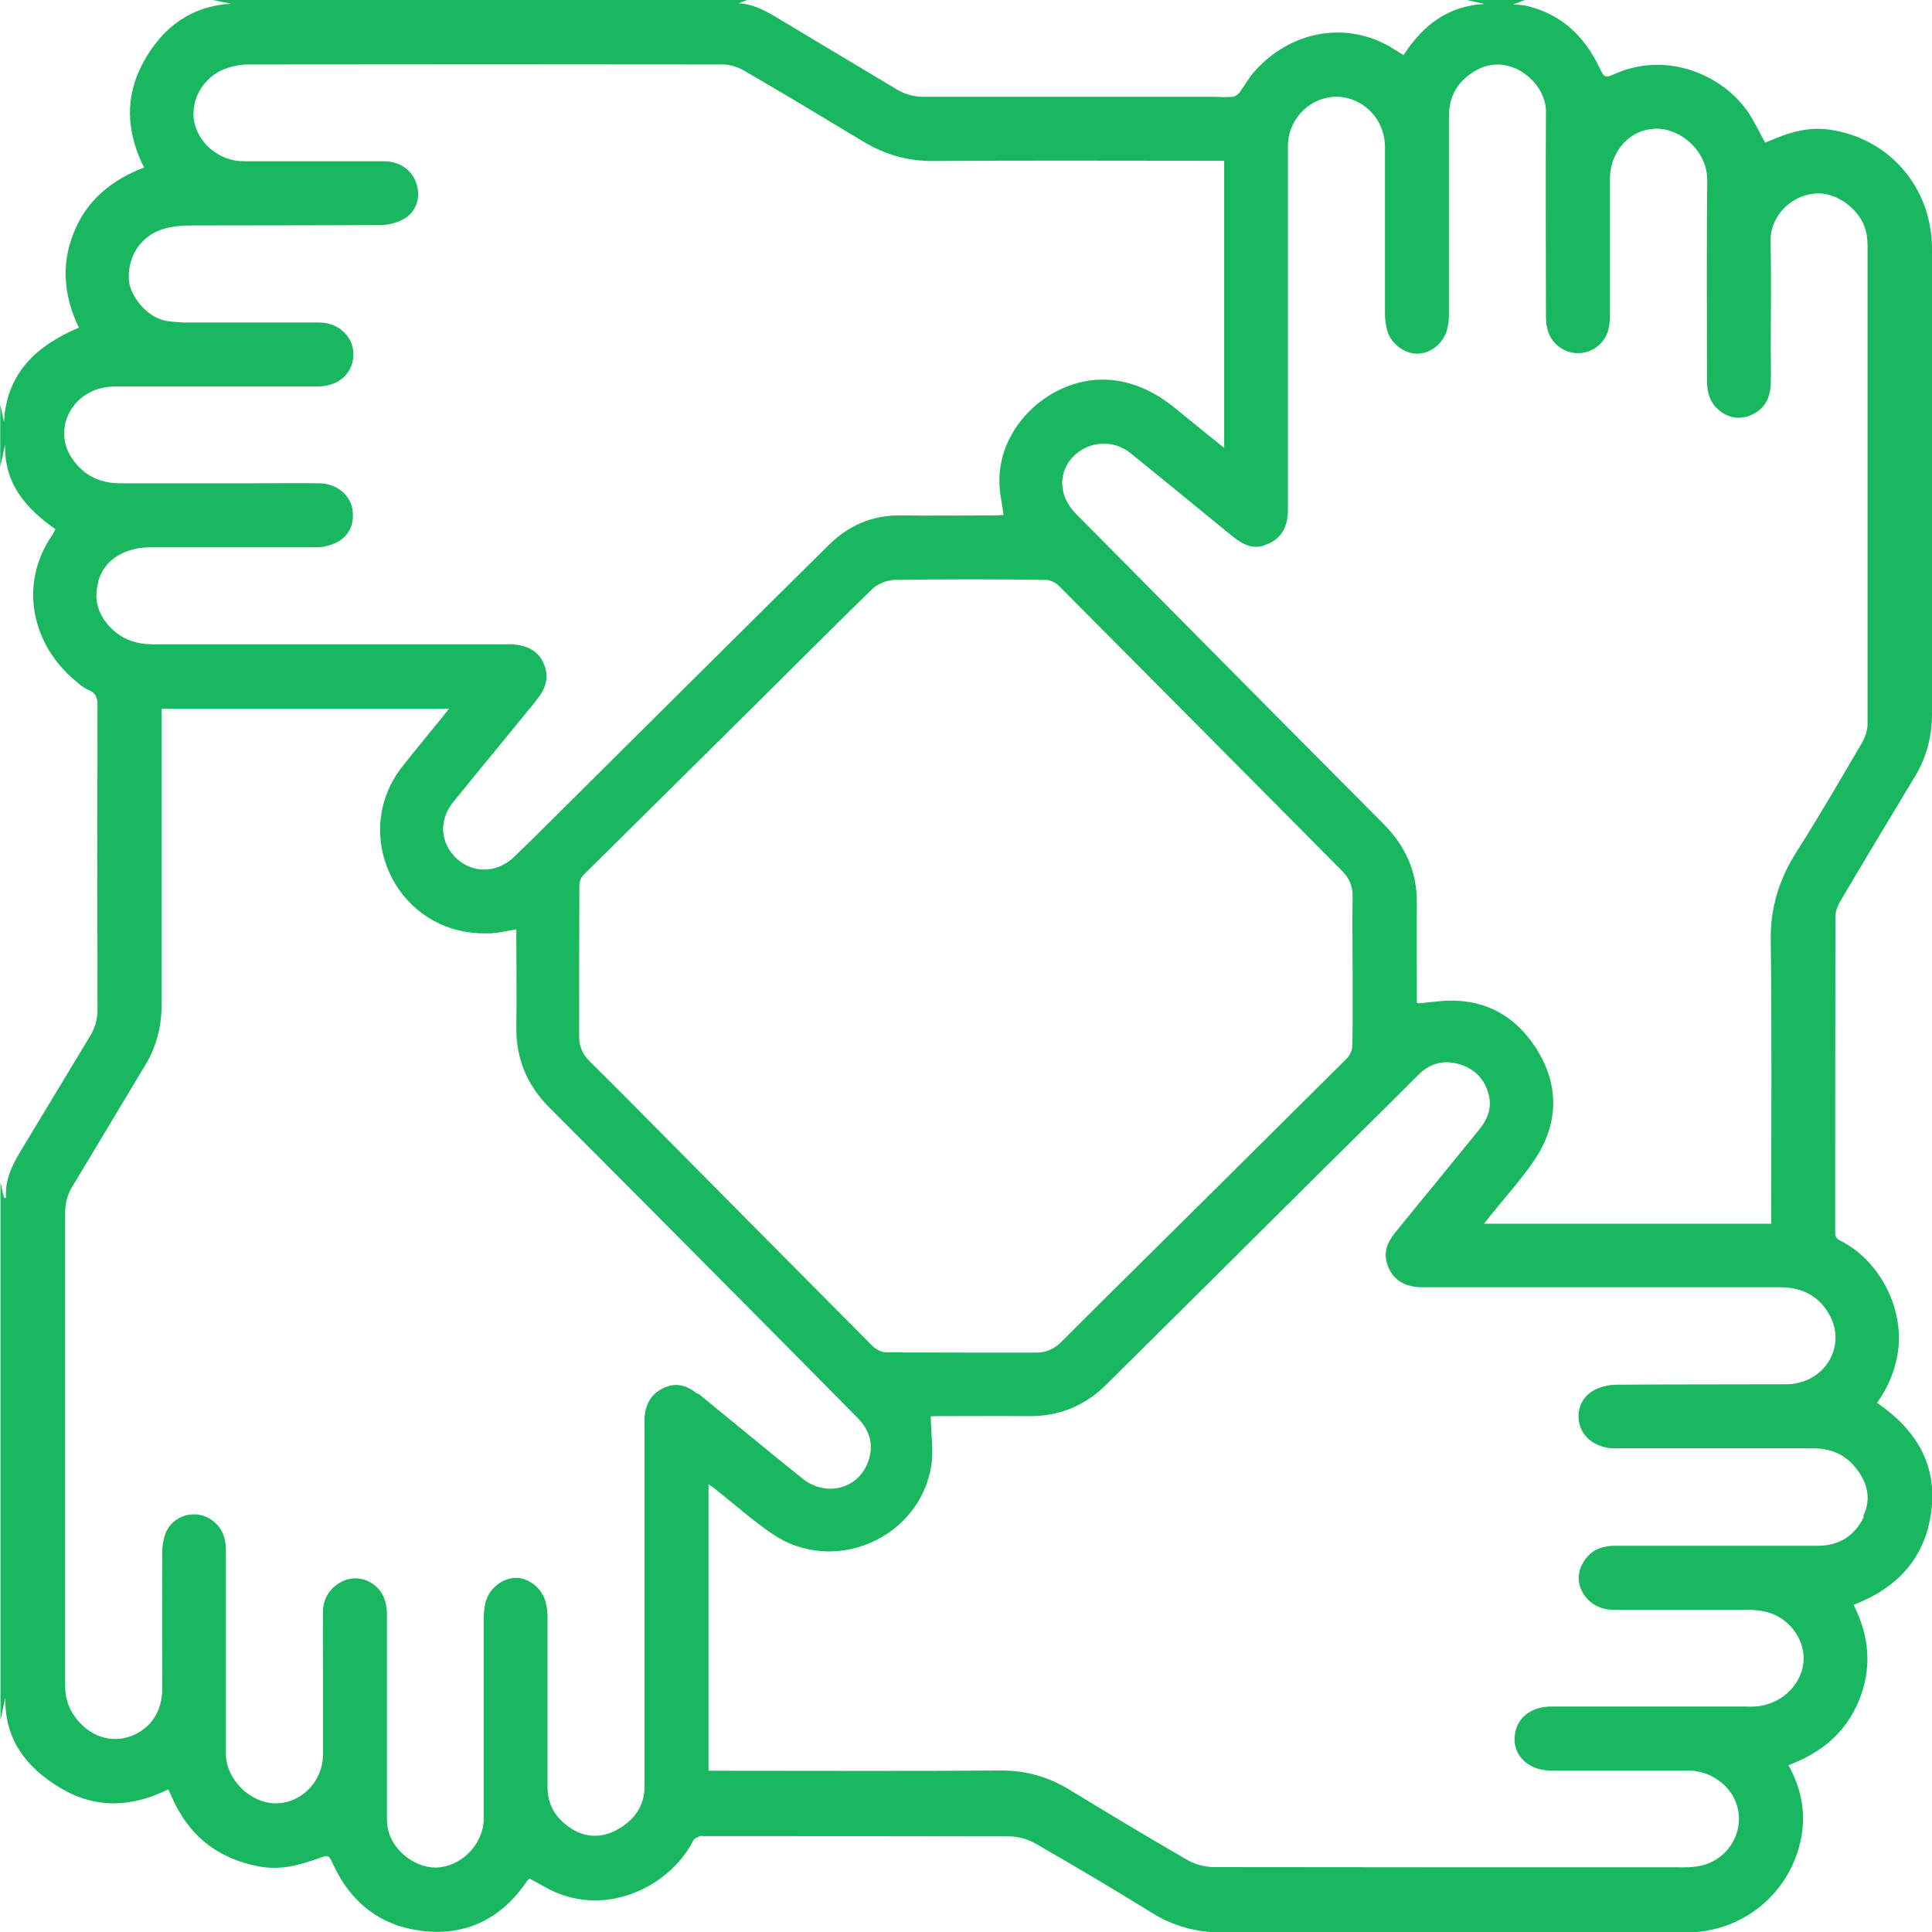
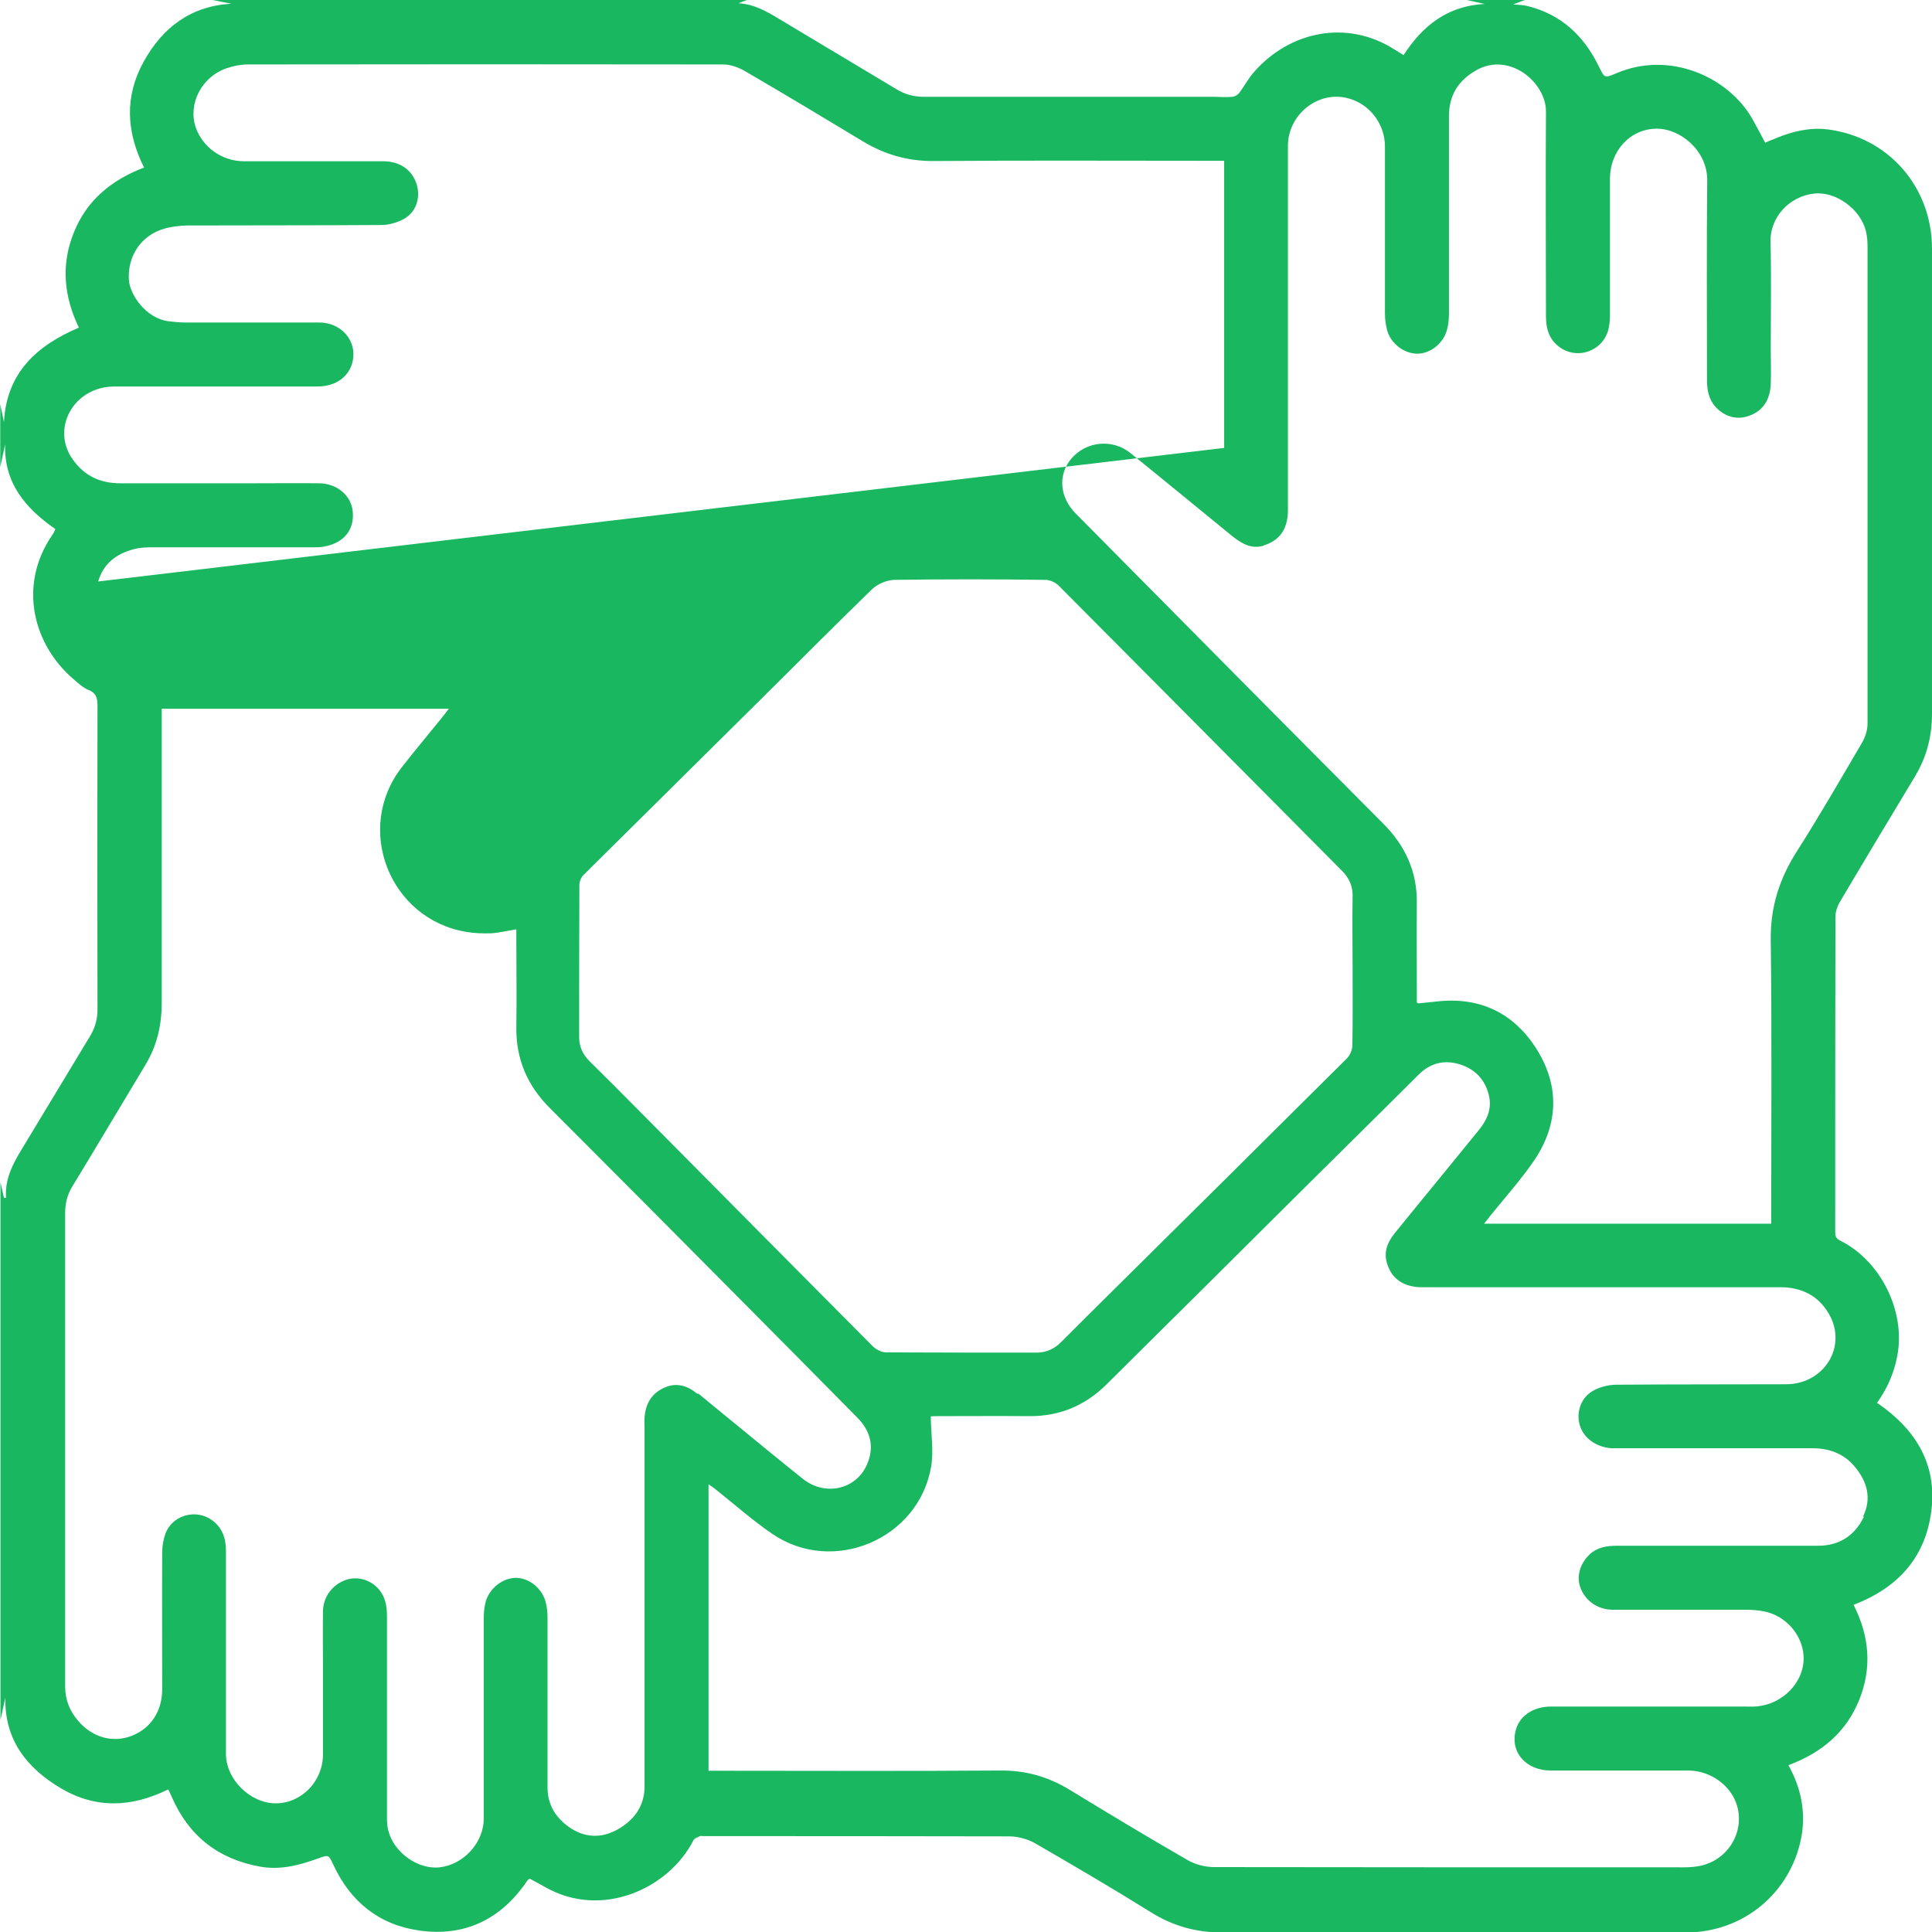
<svg xmlns="http://www.w3.org/2000/svg" id="Layer_2" data-name="Layer 2" viewBox="0 0 83.03 83.04">
  <defs>
    <style> .cls-1 { fill: #1ab761; } </style>
  </defs>
  <g id="Layer_1-2" data-name="Layer 1">
-     <path class="cls-1" d="m80.66,60.3c.43-.6.73-1.26.87-1.99.39-1.92-.69-4.12-2.44-4.99-.18-.09-.22-.19-.22-.37,0-4.52,0-9.04.01-13.56,0-.21.08-.43.18-.61,1.07-1.81,2.16-3.62,3.25-5.43.49-.82.72-1.71.72-2.66,0-6.67,0-13.33,0-20,0-2.65-1.87-4.8-4.49-5.13-.76-.09-1.49.08-2.19.37-.16.06-.32.13-.49.2-.2-.37-.38-.72-.58-1.07-1.02-1.74-3.51-2.9-5.82-1.91-.52.22-.5.2-.75-.3-.64-1.31-1.61-2.23-3.06-2.59-.19-.05-.39-.05-.62-.07.19-.07.35-.13.5-.19h-2.49c.26.06.51.11.76.17-1.56.08-2.65.91-3.48,2.2-.14-.09-.27-.17-.4-.25-2.03-1.29-4.5-.79-6.05,1-.23.27-.4.59-.61.87-.06.08-.19.16-.29.17-.29.03-.57,0-.86,0-4.14,0-8.28,0-12.42,0-.43,0-.81-.11-1.17-.33-1.67-1-3.34-2-5.01-3-.54-.33-1.09-.65-1.77-.69.12-.05.24-.1.36-.14H9.14c.27.05.53.11.8.16-1.74.1-2.95,1.02-3.76,2.48-.83,1.49-.76,3.02.01,4.56-1.38.53-2.46,1.39-3.02,2.8-.56,1.39-.42,2.75.22,4.08-1.81.77-3.11,1.94-3.22,4.06-.05-.26-.11-.51-.16-.77v2.7c.07-.32.14-.64.21-.97-.05,1.66.87,2.74,2.16,3.64-.04.09-.08.18-.14.26-1.49,2.18-.8,4.76.97,6.23.18.16.37.33.59.42.35.14.39.37.39.7-.01,4.35-.01,8.69,0,13.04,0,.42-.11.79-.32,1.14-.98,1.61-1.95,3.24-2.93,4.85-.39.64-.74,1.3-.68,2.1-.03,0-.06,0-.09,0-.05-.22-.1-.44-.15-.67v23.11c.07-.32.14-.64.21-.96-.04,1.81.92,3.02,2.38,3.89,1.5.89,3.05.83,4.62.05.06.12.1.21.14.3.73,1.69,1.99,2.69,3.8,3.02.88.16,1.69-.06,2.5-.35.47-.17.45-.16.66.28.74,1.59,1.97,2.58,3.71,2.82,1.88.26,3.39-.44,4.5-1.97.05-.07.09-.14.14-.2.01-.02.04-.03.09-.06.2.11.42.23.64.35,2.45,1.41,5.34.07,6.39-2,.04-.09.18-.13.28-.18.05-.02.11,0,.17,0,4.37,0,8.74,0,13.11.01.37,0,.79.11,1.11.29,1.68.97,3.35,1.95,4.99,2.97.94.59,1.94.87,3.04.87,6.65,0,13.31,0,19.96,0,2.45,0,4.49-1.69,4.95-4.07.19-1,.03-1.97-.43-2.89-.04-.07-.07-.14-.12-.23,1.4-.52,2.47-1.39,3.04-2.8.56-1.39.44-2.75-.24-4.09,1.88-.72,3.08-2.01,3.34-4.02.26-2.01-.66-3.51-2.3-4.64Zm-26.35-36.86c.68-.21,1.02-.69,1.04-1.46,0-.43,0-.85,0-1.28,0-4.81,0-9.62,0-14.43,0-1.33,1.26-2.36,2.53-2.06.95.22,1.64,1.09,1.64,2.09,0,2.39,0,4.77,0,7.16,0,.24.03.49.09.72.15.58.73,1.02,1.3,1.02.57,0,1.13-.45,1.28-1.04.06-.22.08-.46.08-.68,0-2.83,0-5.65,0-8.48,0-.9.4-1.55,1.19-1.99,1.42-.79,2.99.54,2.98,1.79-.02,2.93,0,5.86,0,8.79,0,.58.16,1.09.71,1.41.76.44,1.75.03,1.97-.83.05-.2.07-.41.07-.62,0-1.95,0-3.9,0-5.85,0-1.23.88-2.17,2.02-2.17,1.01,0,2.17.95,2.16,2.22-.03,2.86-.01,5.72-.01,8.58,0,.42.07.83.37,1.16.4.43.93.57,1.44.38.64-.23.9-.73.93-1.36.02-.51,0-1.01,0-1.52,0-1.53.03-3.07-.01-4.6-.03-1.02.78-1.95,1.87-2.07.93-.11,2,.67,2.23,1.61.05.21.07.43.07.65,0,6.84,0,13.68,0,20.52,0,.28-.1.59-.25.84-.91,1.55-1.81,3.11-2.77,4.62-.76,1.18-1.16,2.41-1.14,3.84.05,3.92.02,7.84.02,11.76v.43h-12.34c.11-.14.18-.23.25-.32.65-.81,1.35-1.58,1.93-2.44,1.01-1.52,1.06-3.14.11-4.69-.95-1.55-2.39-2.29-4.23-2.11-.29.03-.57.06-.86.09-.02,0-.04-.01-.09-.03v-.5c0-1.26-.01-2.51,0-3.77.02-1.36-.5-2.48-1.45-3.43-3.06-3.07-6.11-6.15-9.16-9.23-1.35-1.36-2.69-2.72-4.04-4.08-.71-.71-.79-1.69-.18-2.39.64-.73,1.75-.84,2.52-.22,1.45,1.17,2.89,2.36,4.34,3.54.4.32.83.61,1.39.44Zm3.82,18.23c0,1.08.01,2.17-.01,3.25,0,.19-.1.43-.24.57-3.37,3.35-6.74,6.7-10.12,10.04-.72.71-1.44,1.43-2.16,2.15-.29.29-.64.45-1.05.45-2.16,0-4.31,0-6.47-.01-.19,0-.42-.12-.57-.26-3.34-3.36-6.68-6.73-10.01-10.09-.72-.73-1.45-1.46-2.18-2.18-.28-.28-.43-.62-.43-1.02,0-2.18,0-4.36.01-6.54,0-.15.08-.34.19-.44,2.49-2.47,4.98-4.93,7.47-7.4,1.64-1.62,3.26-3.26,4.92-4.87.23-.22.63-.39.95-.4,2.17-.03,4.33-.03,6.5,0,.19,0,.43.11.57.25,4.06,4.08,8.11,8.16,12.17,12.25.31.31.47.66.46,1.11-.02,1.05,0,2.1,0,3.15ZM4.22,24.99c.22-.77.79-1.2,1.54-1.39.26-.07.55-.08.82-.08,2.3,0,4.61,0,6.92,0,.16,0,.32,0,.48-.04.82-.17,1.25-.72,1.18-1.49-.06-.69-.67-1.21-1.44-1.22-.92-.01-1.84,0-2.77,0-1.92,0-3.85,0-5.78,0-.84,0-1.53-.3-2.04-1.02-.83-1.15-.2-2.71,1.21-3.07.22-.06.46-.07.69-.07,2.87,0,5.74,0,8.61,0,.8,0,1.38-.43,1.52-1.1.18-.87-.49-1.65-1.45-1.65-1.91,0-3.83,0-5.74,0-.23,0-.46-.02-.69-.05-1-.1-1.7-1.15-1.74-1.77-.07-1.03.52-1.92,1.51-2.21.31-.09.66-.13.99-.14,2.78-.01,5.56,0,8.34-.02.34,0,.72-.11,1.01-.28.52-.31.69-.93.51-1.49-.2-.61-.72-.97-1.44-.97-2,0-3.99,0-5.98,0-.94,0-1.78-.61-2.07-1.46-.34-1.01.26-2.18,1.34-2.54.29-.1.61-.16.91-.16,6.8-.01,13.61-.01,20.41,0,.33,0,.69.13.97.3,1.68.98,3.35,1.98,5.02,2.99.95.58,1.95.87,3.07.86,4-.03,8-.01,12-.01h.48v12.34c-.69-.56-1.32-1.06-1.95-1.58-.78-.66-1.63-1.15-2.66-1.31-2.52-.39-5.06,1.75-5.05,4.3,0,.48.11.96.18,1.47-.1,0-.21.02-.32.02-1.36,0-2.72.02-4.08,0-1.23-.02-2.26.43-3.11,1.27-3.98,3.93-7.94,7.88-11.91,11.82-.54.54-1.08,1.07-1.63,1.6-.71.68-1.74.71-2.44.07-.72-.66-.8-1.64-.17-2.43,1.1-1.36,2.22-2.71,3.33-4.07.13-.16.26-.32.38-.49.33-.45.41-.94.16-1.46-.26-.54-.74-.72-1.3-.77-.1-.01-.21,0-.31,0-5.05,0-10.1,0-15.15,0-.69,0-1.29-.19-1.79-.68-.58-.57-.78-1.25-.56-2.02Zm25.75,34.91c-.44-.36-.92-.51-1.47-.24-.53.26-.75.69-.8,1.24-.01.14,0,.27,0,.41,0,5.16,0,10.31,0,15.46,0,.87-.46,1.46-1.17,1.86-.71.39-1.43.35-2.09-.12-.57-.41-.91-.96-.91-1.7,0-2.43,0-4.87,0-7.3,0-.21-.02-.42-.07-.62-.14-.61-.7-1.07-1.28-1.08-.59,0-1.18.47-1.32,1.08-.05.21-.07.43-.07.65,0,2.87,0,5.74,0,8.61,0,1.04-.86,1.98-1.89,2.1-.94.11-2-.65-2.22-1.61-.04-.17-.05-.34-.05-.51,0-2.9,0-5.79,0-8.68,0-.43-.07-.83-.36-1.16-.36-.41-.92-.56-1.41-.39-.57.2-.97.72-.98,1.34-.01.85,0,1.71,0,2.56,0,1.2,0,2.4,0,3.6,0,1.15-.92,2.1-2.03,2.1-1.09,0-2.14-1.02-2.14-2.13,0-2.91,0-5.81,0-8.72,0-.54-.15-.99-.6-1.32-.69-.5-1.7-.22-2,.58-.09.25-.14.54-.14.81-.01,1.96,0,3.92,0,5.88,0,.94-.49,1.68-1.31,2-.8.31-1.67.08-2.28-.62-.38-.43-.58-.92-.58-1.51,0-6.78,0-13.56,0-20.34,0-.41.09-.77.29-1.11,1.06-1.74,2.1-3.5,3.15-5.24.5-.82.71-1.71.71-2.67,0-4.07,0-8.14,0-12.21v-.44h12.34c-.12.15-.2.26-.28.36-.58.72-1.17,1.42-1.74,2.15-2.06,2.64-.53,6.53,2.77,7.08.35.06.71.07,1.06.06.35-.02.7-.11,1.09-.17v.39c0,1.27.02,2.54,0,3.8-.02,1.38.47,2.53,1.45,3.5,2.78,2.78,5.55,5.57,8.32,8.36,1.63,1.64,3.26,3.29,4.89,4.94.56.57.73,1.23.43,1.96-.44,1.11-1.8,1.44-2.77.67-.99-.79-1.97-1.6-2.95-2.4-.52-.42-1.03-.85-1.55-1.27Zm50.13,5.29c-.39.81-1.06,1.24-1.96,1.24-2.88,0-5.76,0-8.65,0-.42,0-.83.06-1.16.36-.43.4-.59.96-.41,1.44.21.57.75.95,1.39.95,1.9,0,3.8,0,5.71,0,.26,0,.53.02.79.07.92.18,1.64.99,1.7,1.9.07,1.11-.88,2.12-2.09,2.19-.15.01-.3,0-.45,0h-8.3c-.81,0-1.42.43-1.55,1.11-.19.89.49,1.64,1.52,1.64,1.97,0,3.94,0,5.91,0,.97,0,1.87.66,2.11,1.54.31,1.12-.4,2.29-1.56,2.55-.23.05-.48.07-.72.07-6.73,0-13.47,0-20.2-.01-.39,0-.81-.11-1.14-.3-1.7-.98-3.38-1.99-5.05-3.01-.93-.57-1.9-.85-3.01-.84-4.01.03-8.03.01-12.04.01h-.49v-12.31c.13.09.23.15.32.23.81.64,1.57,1.32,2.42,1.9,2.62,1.79,6.31.22,6.83-2.91.11-.67-.01-1.39-.02-2.14.04,0,.16-.01.28-.01,1.32,0,2.63-.01,3.95,0,1.29.01,2.38-.44,3.3-1.34,2.9-2.87,5.79-5.75,8.69-8.63,1.58-1.57,3.17-3.13,4.74-4.7.5-.5,1.09-.65,1.74-.46.68.2,1.13.66,1.29,1.36.13.56-.08,1.04-.43,1.47-.59.72-1.18,1.45-1.77,2.17-.62.76-1.24,1.51-1.86,2.28-.31.39-.48.81-.31,1.32.2.62.67.95,1.39.99.12,0,.23,0,.35,0,5.05,0,10.1,0,15.15,0,.91,0,1.63.36,2.08,1.13.82,1.38-.17,3.03-1.82,3.04-2.43.01-4.87,0-7.3.02-.35,0-.74.1-1.04.28-.51.31-.69.92-.54,1.45.16.56.7.95,1.36,1,.11,0,.23,0,.34,0h8.3c.71,0,1.34.22,1.81.78.54.64.75,1.36.37,2.15Z" />
+     <path class="cls-1" d="m80.66,60.3c.43-.6.73-1.26.87-1.99.39-1.92-.69-4.12-2.44-4.99-.18-.09-.22-.19-.22-.37,0-4.52,0-9.04.01-13.56,0-.21.08-.43.18-.61,1.07-1.81,2.16-3.62,3.25-5.43.49-.82.72-1.71.72-2.66,0-6.67,0-13.33,0-20,0-2.65-1.87-4.8-4.49-5.13-.76-.09-1.49.08-2.19.37-.16.06-.32.13-.49.2-.2-.37-.38-.72-.58-1.07-1.02-1.74-3.51-2.9-5.82-1.91-.52.22-.5.2-.75-.3-.64-1.31-1.61-2.23-3.06-2.59-.19-.05-.39-.05-.62-.07.19-.07.35-.13.5-.19h-2.49c.26.06.51.11.76.17-1.56.08-2.65.91-3.48,2.2-.14-.09-.27-.17-.4-.25-2.03-1.29-4.5-.79-6.05,1-.23.27-.4.59-.61.87-.06.08-.19.16-.29.17-.29.03-.57,0-.86,0-4.14,0-8.28,0-12.42,0-.43,0-.81-.11-1.17-.33-1.67-1-3.34-2-5.01-3-.54-.33-1.09-.65-1.77-.69.12-.05.24-.1.36-.14H9.14c.27.05.53.11.8.16-1.74.1-2.95,1.02-3.76,2.48-.83,1.49-.76,3.02.01,4.56-1.38.53-2.46,1.39-3.02,2.8-.56,1.39-.42,2.75.22,4.08-1.81.77-3.11,1.94-3.22,4.06-.05-.26-.11-.51-.16-.77v2.7c.07-.32.14-.64.21-.97-.05,1.66.87,2.74,2.16,3.64-.04.09-.08.18-.14.26-1.49,2.18-.8,4.76.97,6.23.18.16.37.33.59.42.35.14.39.37.39.7-.01,4.35-.01,8.69,0,13.04,0,.42-.11.79-.32,1.14-.98,1.61-1.95,3.24-2.93,4.85-.39.64-.74,1.3-.68,2.1-.03,0-.06,0-.09,0-.05-.22-.1-.44-.15-.67v23.11c.07-.32.14-.64.21-.96-.04,1.81.92,3.02,2.38,3.89,1.5.89,3.05.83,4.62.05.06.12.1.21.14.3.73,1.69,1.99,2.69,3.8,3.02.88.16,1.69-.06,2.5-.35.47-.17.45-.16.66.28.74,1.59,1.97,2.58,3.71,2.82,1.88.26,3.39-.44,4.5-1.97.05-.07.09-.14.14-.2.01-.02.04-.03.09-.06.2.11.42.23.64.35,2.45,1.41,5.34.07,6.39-2,.04-.09.18-.13.28-.18.05-.02.11,0,.17,0,4.37,0,8.74,0,13.11.01.37,0,.79.11,1.11.29,1.68.97,3.35,1.95,4.99,2.97.94.59,1.94.87,3.04.87,6.65,0,13.31,0,19.96,0,2.45,0,4.49-1.69,4.95-4.07.19-1,.03-1.97-.43-2.89-.04-.07-.07-.14-.12-.23,1.4-.52,2.47-1.39,3.04-2.8.56-1.39.44-2.75-.24-4.09,1.88-.72,3.08-2.01,3.34-4.02.26-2.01-.66-3.51-2.3-4.64Zm-26.35-36.86c.68-.21,1.02-.69,1.04-1.46,0-.43,0-.85,0-1.28,0-4.81,0-9.62,0-14.43,0-1.33,1.26-2.36,2.53-2.06.95.22,1.64,1.09,1.64,2.09,0,2.39,0,4.77,0,7.16,0,.24.03.49.09.72.15.58.73,1.02,1.3,1.02.57,0,1.13-.45,1.28-1.04.06-.22.08-.46.08-.68,0-2.83,0-5.65,0-8.48,0-.9.4-1.55,1.19-1.99,1.42-.79,2.99.54,2.98,1.79-.02,2.93,0,5.86,0,8.79,0,.58.16,1.09.71,1.41.76.44,1.75.03,1.97-.83.05-.2.07-.41.07-.62,0-1.95,0-3.9,0-5.85,0-1.23.88-2.17,2.02-2.17,1.01,0,2.17.95,2.16,2.22-.03,2.86-.01,5.72-.01,8.58,0,.42.07.83.37,1.16.4.43.93.57,1.44.38.64-.23.9-.73.93-1.36.02-.51,0-1.01,0-1.52,0-1.53.03-3.07-.01-4.6-.03-1.02.78-1.95,1.87-2.07.93-.11,2,.67,2.23,1.61.05.21.07.43.07.65,0,6.84,0,13.68,0,20.52,0,.28-.1.59-.25.84-.91,1.55-1.81,3.11-2.77,4.62-.76,1.18-1.16,2.41-1.14,3.84.05,3.92.02,7.84.02,11.76v.43h-12.34c.11-.14.18-.23.25-.32.65-.81,1.35-1.58,1.93-2.44,1.01-1.52,1.06-3.14.11-4.69-.95-1.55-2.39-2.29-4.23-2.11-.29.03-.57.06-.86.09-.02,0-.04-.01-.09-.03v-.5c0-1.26-.01-2.51,0-3.77.02-1.36-.5-2.48-1.45-3.43-3.06-3.07-6.11-6.15-9.16-9.23-1.35-1.36-2.69-2.72-4.04-4.08-.71-.71-.79-1.69-.18-2.39.64-.73,1.75-.84,2.52-.22,1.45,1.17,2.89,2.36,4.34,3.54.4.32.83.61,1.39.44Zm3.82,18.23c0,1.08.01,2.17-.01,3.25,0,.19-.1.43-.24.57-3.37,3.35-6.74,6.7-10.12,10.04-.72.71-1.44,1.43-2.16,2.15-.29.29-.64.45-1.05.45-2.16,0-4.31,0-6.47-.01-.19,0-.42-.12-.57-.26-3.34-3.36-6.68-6.73-10.01-10.09-.72-.73-1.45-1.46-2.18-2.18-.28-.28-.43-.62-.43-1.02,0-2.18,0-4.36.01-6.54,0-.15.08-.34.19-.44,2.49-2.47,4.98-4.93,7.47-7.4,1.64-1.62,3.26-3.26,4.92-4.87.23-.22.63-.39.95-.4,2.17-.03,4.33-.03,6.5,0,.19,0,.43.11.57.25,4.06,4.08,8.11,8.16,12.17,12.25.31.31.47.66.46,1.11-.02,1.05,0,2.1,0,3.15ZM4.22,24.99c.22-.77.79-1.2,1.54-1.39.26-.07.55-.08.82-.08,2.3,0,4.61,0,6.92,0,.16,0,.32,0,.48-.04.82-.17,1.25-.72,1.18-1.49-.06-.69-.67-1.21-1.44-1.22-.92-.01-1.84,0-2.77,0-1.92,0-3.85,0-5.78,0-.84,0-1.53-.3-2.04-1.02-.83-1.15-.2-2.71,1.21-3.07.22-.06.46-.07.69-.07,2.87,0,5.74,0,8.61,0,.8,0,1.38-.43,1.52-1.1.18-.87-.49-1.65-1.45-1.65-1.91,0-3.83,0-5.74,0-.23,0-.46-.02-.69-.05-1-.1-1.7-1.15-1.74-1.77-.07-1.03.52-1.92,1.51-2.21.31-.09.66-.13.99-.14,2.78-.01,5.56,0,8.34-.02.34,0,.72-.11,1.01-.28.52-.31.69-.93.51-1.49-.2-.61-.72-.97-1.44-.97-2,0-3.99,0-5.98,0-.94,0-1.78-.61-2.07-1.46-.34-1.01.26-2.18,1.34-2.54.29-.1.61-.16.91-.16,6.8-.01,13.61-.01,20.41,0,.33,0,.69.13.97.3,1.68.98,3.35,1.98,5.02,2.99.95.58,1.95.87,3.07.86,4-.03,8-.01,12-.01h.48v12.34Zm25.75,34.91c-.44-.36-.92-.51-1.47-.24-.53.26-.75.69-.8,1.24-.01.14,0,.27,0,.41,0,5.16,0,10.31,0,15.46,0,.87-.46,1.46-1.17,1.86-.71.39-1.43.35-2.09-.12-.57-.41-.91-.96-.91-1.7,0-2.43,0-4.87,0-7.3,0-.21-.02-.42-.07-.62-.14-.61-.7-1.07-1.28-1.08-.59,0-1.18.47-1.32,1.08-.05.21-.07.43-.07.65,0,2.87,0,5.74,0,8.61,0,1.04-.86,1.98-1.89,2.1-.94.11-2-.65-2.22-1.61-.04-.17-.05-.34-.05-.51,0-2.9,0-5.79,0-8.68,0-.43-.07-.83-.36-1.16-.36-.41-.92-.56-1.41-.39-.57.2-.97.72-.98,1.34-.01.85,0,1.71,0,2.56,0,1.2,0,2.4,0,3.6,0,1.15-.92,2.1-2.03,2.1-1.09,0-2.14-1.02-2.14-2.13,0-2.91,0-5.81,0-8.72,0-.54-.15-.99-.6-1.32-.69-.5-1.7-.22-2,.58-.09.25-.14.54-.14.81-.01,1.96,0,3.92,0,5.88,0,.94-.49,1.68-1.31,2-.8.31-1.67.08-2.28-.62-.38-.43-.58-.92-.58-1.51,0-6.78,0-13.56,0-20.34,0-.41.09-.77.29-1.11,1.06-1.74,2.1-3.5,3.15-5.24.5-.82.71-1.71.71-2.67,0-4.07,0-8.14,0-12.21v-.44h12.34c-.12.15-.2.26-.28.36-.58.72-1.17,1.42-1.74,2.15-2.06,2.64-.53,6.53,2.77,7.08.35.06.71.07,1.06.06.35-.02.7-.11,1.09-.17v.39c0,1.27.02,2.54,0,3.8-.02,1.38.47,2.53,1.45,3.5,2.78,2.78,5.55,5.57,8.32,8.36,1.63,1.64,3.26,3.29,4.89,4.94.56.57.73,1.23.43,1.96-.44,1.11-1.8,1.44-2.77.67-.99-.79-1.97-1.6-2.95-2.4-.52-.42-1.03-.85-1.55-1.27Zm50.13,5.29c-.39.81-1.06,1.24-1.96,1.24-2.88,0-5.76,0-8.65,0-.42,0-.83.06-1.16.36-.43.4-.59.96-.41,1.44.21.57.75.95,1.39.95,1.9,0,3.8,0,5.71,0,.26,0,.53.02.79.07.92.18,1.64.99,1.7,1.9.07,1.11-.88,2.12-2.09,2.19-.15.01-.3,0-.45,0h-8.3c-.81,0-1.42.43-1.55,1.11-.19.89.49,1.64,1.52,1.64,1.97,0,3.94,0,5.91,0,.97,0,1.87.66,2.11,1.54.31,1.12-.4,2.29-1.56,2.55-.23.05-.48.07-.72.07-6.73,0-13.47,0-20.2-.01-.39,0-.81-.11-1.14-.3-1.7-.98-3.38-1.99-5.05-3.01-.93-.57-1.9-.85-3.01-.84-4.01.03-8.03.01-12.04.01h-.49v-12.31c.13.09.23.15.32.23.81.64,1.57,1.32,2.42,1.9,2.62,1.79,6.31.22,6.83-2.91.11-.67-.01-1.39-.02-2.14.04,0,.16-.01.28-.01,1.32,0,2.63-.01,3.95,0,1.29.01,2.38-.44,3.3-1.34,2.9-2.87,5.79-5.75,8.69-8.63,1.58-1.57,3.17-3.13,4.74-4.7.5-.5,1.09-.65,1.74-.46.68.2,1.13.66,1.29,1.36.13.56-.08,1.04-.43,1.47-.59.72-1.18,1.45-1.77,2.17-.62.76-1.24,1.51-1.86,2.28-.31.39-.48.81-.31,1.32.2.62.67.95,1.39.99.12,0,.23,0,.35,0,5.05,0,10.1,0,15.15,0,.91,0,1.63.36,2.08,1.13.82,1.38-.17,3.03-1.82,3.04-2.43.01-4.87,0-7.3.02-.35,0-.74.1-1.04.28-.51.31-.69.92-.54,1.45.16.56.7.95,1.36,1,.11,0,.23,0,.34,0h8.3c.71,0,1.34.22,1.81.78.54.64.75,1.36.37,2.15Z" />
  </g>
</svg>